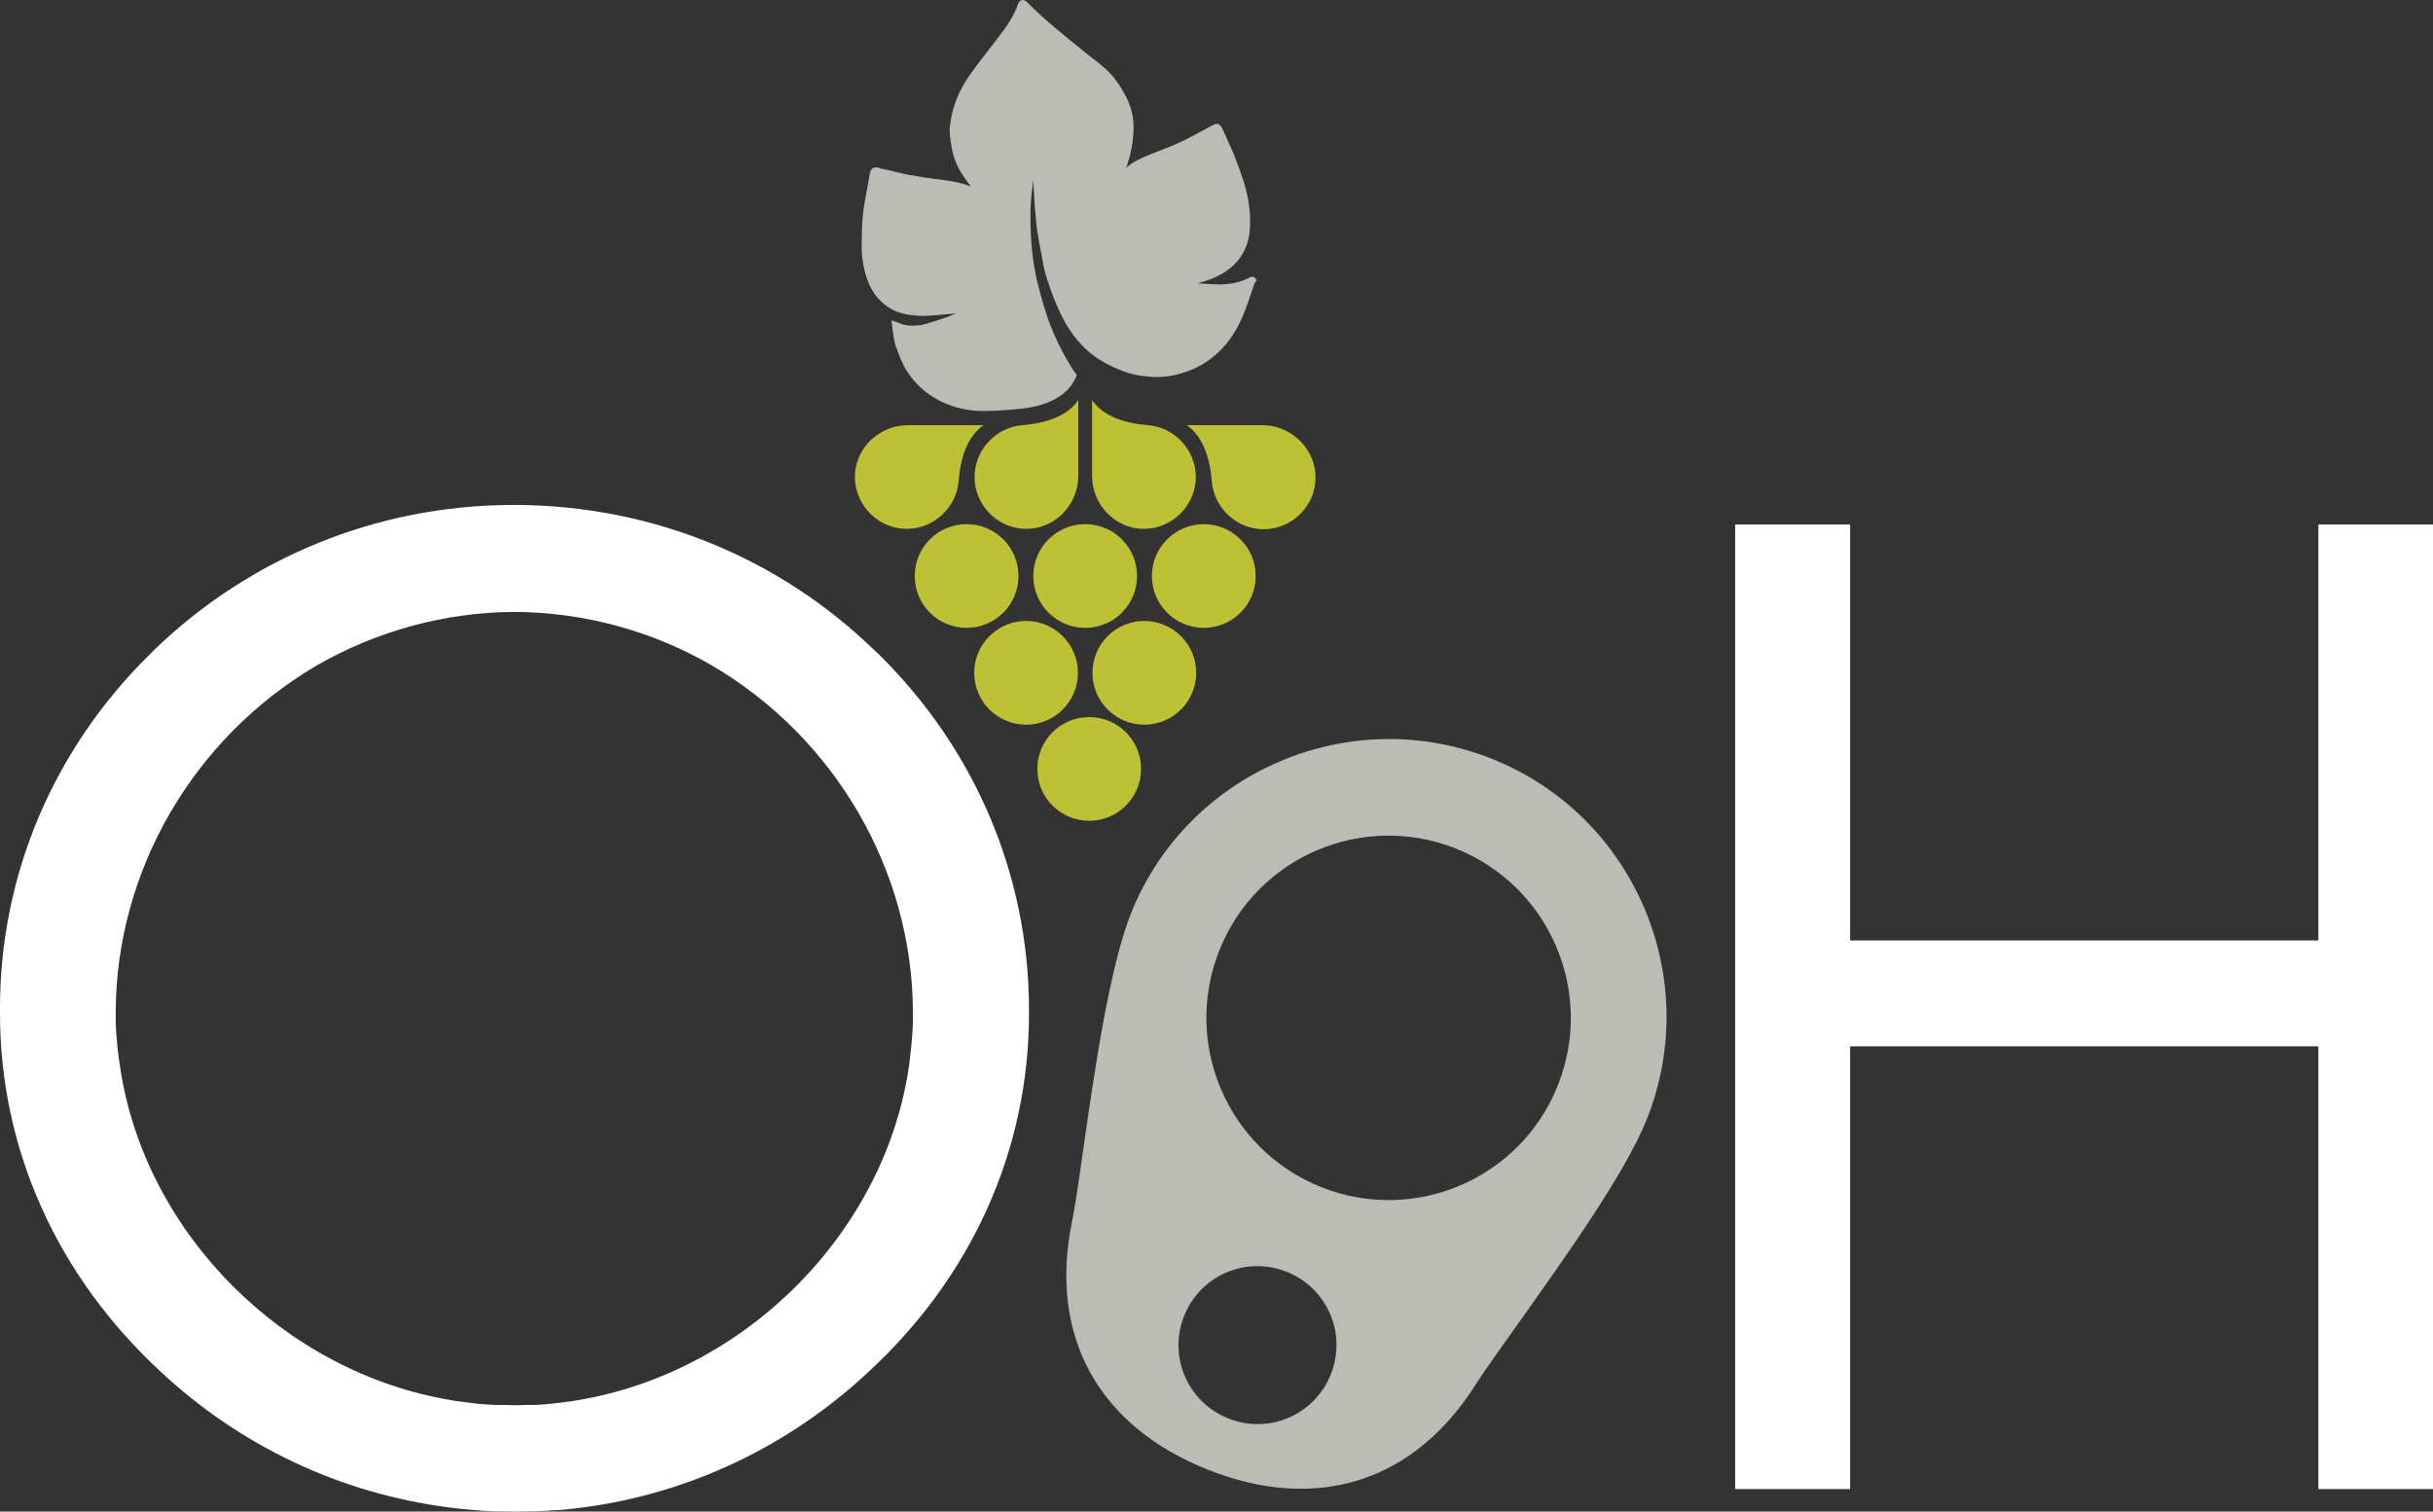
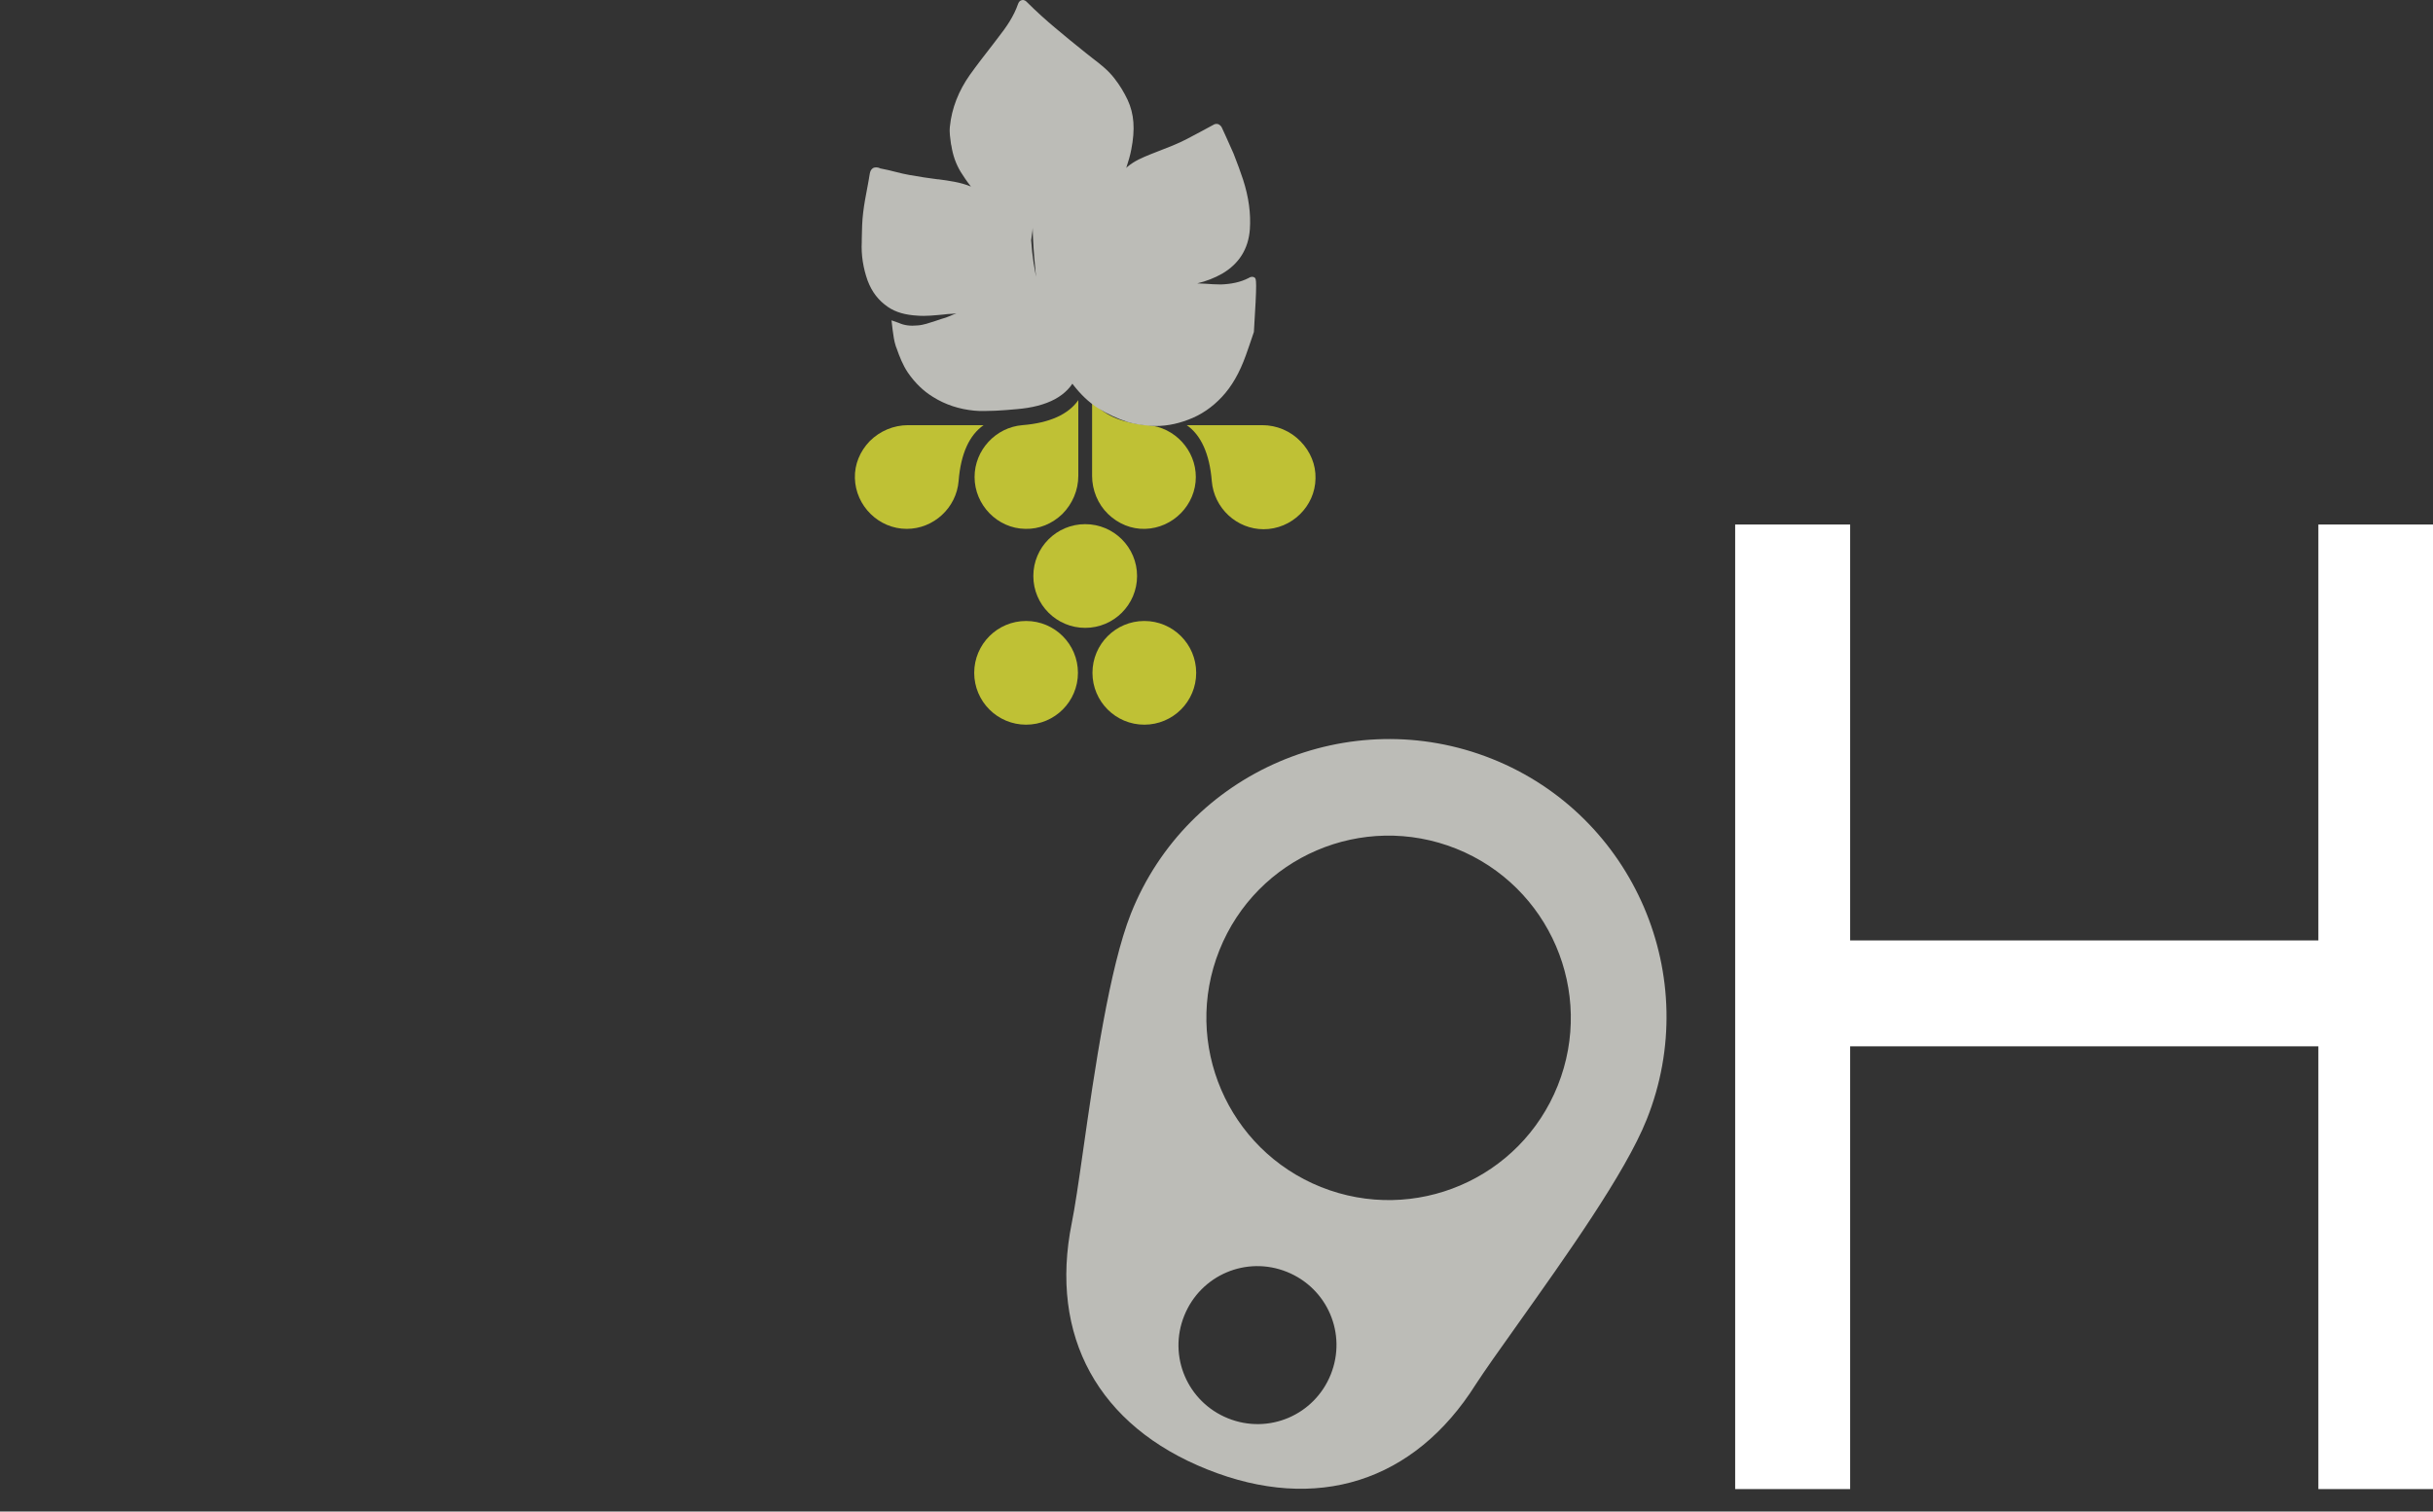
<svg xmlns="http://www.w3.org/2000/svg" version="1.1" id="Ebene_1" x="0px" y="0px" width="474.301px" height="294.739px" viewBox="60.525 273.17 474.301 294.739" enable-background="new 60.525 273.17 474.301 294.739" xml:space="preserve">
  <rect x="60.525" y="273.17" width="474.301" height="294.739" fill="#333333" stroke="none" />
  <polygon fill="#FFFFFF" points="512.483,375.445 512.483,456.546 421.2,456.546 421.2,375.445 398.786,375.445 398.786,563.525   421.2,563.525 421.2,477.192 512.483,477.192 512.483,563.525 534.825,563.525 534.825,375.445 " />
-   <path fill="#FFFFFF" d="M231.777,400.688l-0.849-0.778c-18.737-18.171-43.484-28.141-69.717-28.283h-0.565c-0.142,0-0.212,0-0.354,0  h-0.142l0,0c-26.161,0.142-50.838,10.182-69.575,28.283l-0.849,0.849c-18.808,18.525-29.202,43.06-29.202,69.01v0.282v0.707  c0,26.516,11.172,51.333,31.465,70l1.061,0.99c15.979,14.424,35.707,23.262,56.989,25.596c0.495,0.07,0.99,0.07,1.485,0.141  l0.849,0.071c0.777,0.07,1.556,0.142,2.475,0.212h0.212c1.768,0.071,3.535,0.142,5.798,0.142h0.142c1.839,0,3.677-0.07,5.656-0.142  h0.354c0.778-0.07,1.556-0.142,2.334-0.142l0.849-0.07c0.494-0.071,0.989-0.071,1.414-0.142  c21.282-2.263,41.01-11.172,56.989-25.596l1.061-0.99c20.293-18.596,31.465-43.484,31.465-69.999v-0.99  C261.049,443.818,250.656,419.283,231.777,400.688z M83.646,479.243c-0.282-2.263-0.494-4.525-0.565-6.718v-0.495  c0-0.494,0-0.989,0-1.484c0.071-27.505,15.061-53.384,39.03-67.525c11.737-6.788,25.101-10.465,38.677-10.536  c13.575,0.071,26.939,3.677,38.677,10.536c23.97,14.141,38.959,40.02,39.03,67.525c0,0.495,0,1.061,0,1.556v0.495  c-0.071,2.191-0.283,4.454-0.566,6.787l-0.142,1.273c-4.524,32.524-31.747,60.101-64.696,65.545l-0.777,0.142  c-0.566,0.07-1.132,0.142-1.697,0.212l-1.061,0.142c-0.425,0.07-0.849,0.07-1.202,0.142c-0.212,0-0.495,0.07-0.707,0.07l-0.777,0.07  c-0.778,0.071-1.556,0.142-2.334,0.142c-0.212,0-0.424,0-0.636,0h-0.778c-1.484,0.071-3.04,0.071-4.525,0h-0.849  c-0.212,0-0.424,0-0.636,0c-0.778-0.07-1.556-0.07-2.333-0.142l-0.778-0.07c-0.212,0-0.495,0-0.707-0.07  c-0.424-0.071-0.777-0.071-1.202-0.142l-1.061-0.142c-0.565-0.07-1.131-0.142-1.697-0.212l-0.777-0.142  c-32.596-5.374-59.605-32.454-64.556-64.556l0,0L83.646,479.243z" />
  <path fill="#BCBCB7" d="M271.656,497.627c-0.849,6.01-1.626,11.242-2.192,14c-4.454,22.061,5.162,39.596,26.444,48.08  c21.212,8.485,40.303,2.475,52.323-16.616c1.556-2.404,4.596-6.717,8.131-11.666c9.334-13.151,21-29.485,25.172-39.95  c11.101-27.717-2.475-59.322-30.191-70.353c-27.718-11.03-59.323,2.475-70.354,30.191  C276.817,461.849,273.918,481.718,271.656,497.627z M299.938,549.737c-7.919-3.182-11.737-12.091-8.555-20.01  c3.182-7.919,12.09-11.737,20.01-8.556c7.919,3.182,11.737,12.091,8.555,20.01C316.766,549.102,307.857,552.919,299.938,549.737z   M344.412,438.657c18.172,7.282,27.081,27.929,19.798,46.172c-7.283,18.242-27.929,27.08-46.172,19.798  c-18.171-7.283-27.08-27.93-19.798-46.172C305.524,440.213,326.17,431.374,344.412,438.657z" />
-   <circle fill="#BFC135" cx="248.958" cy="385.486" r="10.111" />
  <circle fill="#BFC135" cx="272.079" cy="385.486" r="10.111" />
-   <circle fill="#BFC135" cx="295.2" cy="385.486" r="10.111" />
  <circle fill="#BFC135" cx="260.554" cy="404.365" r="10.111" />
-   <circle fill="#BFC135" cx="272.858" cy="423.102" r="10.111" />
  <circle fill="#BFC135" cx="283.605" cy="404.365" r="10.111" />
  <path fill="#BFC135" d="M306.584,356.072h-14.707c2.758,1.909,4.455,5.585,4.879,10.889c0.425,5.303,4.879,9.404,10.111,9.404  c5.444,0,10.04-4.454,10.11-9.899c0.071-2.687-0.989-5.232-2.898-7.212C312.1,357.203,309.412,356.072,306.584,356.072z" />
  <path fill="#BFC135" d="M284.312,356.072c-5.374-0.424-8.979-2.122-10.889-4.879v14.778c0,2.757,1.131,5.515,3.111,7.424  c1.979,1.909,4.525,2.97,7.212,2.899c5.444-0.142,9.898-4.667,9.898-10.111C293.645,360.95,289.544,356.496,284.312,356.072z" />
  <path fill="#BFC135" d="M230.079,359.183c-1.908,1.98-2.969,4.525-2.898,7.212c0.142,5.444,4.667,9.899,10.111,9.899  c5.232,0,9.687-4.101,10.11-9.333c0.425-5.374,2.121-8.98,4.879-10.889h-14.707C234.746,356.072,232.06,357.203,230.079,359.183z" />
  <path fill="#BFC135" d="M250.514,366.183c0,5.444,4.455,10.041,9.899,10.111c2.687,0.07,5.232-0.99,7.212-2.899  c1.979-1.979,3.111-4.667,3.111-7.424v-14.778c-1.909,2.757-5.586,4.455-10.89,4.879  C254.615,356.496,250.514,360.95,250.514,366.183z" />
-   <path fill="#BCBCB7" d="M305.1,327.294c-0.213-0.142-0.566-0.283-1.132,0.071c-1.626,0.848-3.465,1.202-5.444,1.272  c-0.989,0-2.05-0.07-3.04-0.141c-0.495,0-1.061-0.071-1.556-0.071c1.768-0.424,3.394-1.061,4.879-1.909  c3.252-1.909,5.091-4.808,5.373-8.626c0.213-3.041-0.212-6.293-1.343-9.758c-0.495-1.485-1.061-3.041-1.839-5.02  c-0.495-1.131-0.99-2.263-1.484-3.323c-0.283-0.565-0.495-1.131-0.778-1.697c-0.142-0.354-0.424-0.565-0.707-0.707  c-0.424-0.141-0.777,0-0.989,0.142c-1.697,0.919-3.395,1.838-5.162,2.758c-1.768,0.919-3.605,1.626-5.444,2.333l-1.626,0.637  c-1.556,0.636-3.111,1.272-4.454,2.404c-0.071,0.071-0.213,0.141-0.283,0.283c0.424-1.272,0.777-2.475,0.99-3.606  c0.777-3.959,0.565-6.929-0.707-9.687c-0.708-1.485-1.556-2.899-2.616-4.242c-1.202-1.556-2.758-2.758-4.243-3.889  c-0.424-0.354-0.919-0.707-1.343-1.061c-2.121-1.697-4.03-3.252-5.869-4.808c-1.697-1.414-3.677-3.182-5.586-5.091  c-0.142-0.141-0.495-0.495-0.989-0.354c-0.354,0.071-0.566,0.354-0.707,0.707c-0.849,2.475-2.334,4.596-3.89,6.576l-1.131,1.484  c-1.485,1.909-2.97,3.818-4.384,5.798c-2.192,3.111-3.535,6.505-3.889,10.04c-0.142,1.202,0.07,2.333,0.212,3.465l0.07,0.283  c0.283,1.838,0.849,3.535,1.839,5.162c0.495,0.778,1.131,1.768,1.979,2.828c-2.051-0.848-4.242-1.131-6.363-1.414h-0.142  c-1.697-0.212-3.535-0.495-5.516-0.848c-0.848-0.142-1.696-0.354-2.545-0.566c-0.99-0.283-2.051-0.495-3.111-0.707l-0.142-0.071  c-0.354-0.142-0.848-0.212-1.272,0c-0.424,0.283-0.565,0.707-0.637,1.131c-0.141,0.707-0.212,1.414-0.354,2.05  c-0.212,0.99-0.354,2.051-0.565,3.041c-0.282,1.626-0.495,3.252-0.565,4.95c0,0.848-0.07,1.768-0.07,2.616v0.565  c-0.142,2.616,0.282,5.162,1.131,7.565c0.849,2.263,2.121,3.889,3.96,5.162c1.556,1.061,3.394,1.556,5.727,1.697  c1.697,0.141,3.465-0.071,5.091-0.212c0.566-0.07,1.132-0.141,1.627-0.141c0.354,0,0.636-0.071,0.919-0.071  c-0.424,0.142-0.849,0.283-1.272,0.495c-0.495,0.212-1.061,0.424-1.627,0.565c-0.424,0.142-0.848,0.283-1.272,0.424  c-1.131,0.354-2.263,0.778-3.394,0.849c-1.414,0.141-2.616,0-3.677-0.495c-0.071,0-0.142-0.071-0.212-0.071l-1.202-0.424  l0.212,1.838c0.142,1.061,0.283,2.192,0.637,3.252l0.141,0.354c0.566,1.626,1.202,3.253,2.192,4.738  c1.414,2.05,3.04,3.606,4.879,4.737c2.475,1.555,5.161,2.404,8.061,2.687c0.636,0.071,1.272,0.071,1.979,0.071  c2.899,0,6.081-0.354,6.223-0.354c6.151-0.495,10.04-2.616,11.666-6.293l0.142-0.354l-0.212-0.283  c-0.425-0.565-0.849-1.202-1.202-1.838c-1.485-2.404-2.758-5.02-3.96-8.131c-0.919-2.545-1.626-5.091-2.191-7.354  c-0.707-2.687-1.132-5.515-1.344-8.697c-0.212-3.677-0.212-6.717,0.142-9.545l0.142-1.061c0.07-0.424,0.142-0.919,0.142-1.344  c0.07,2.404,0.212,4.879,0.494,7.707c0.213,2.899,0.849,5.728,1.344,8.414l0.212,1.202c0.213,0.919,0.495,1.838,0.778,2.687  c0.142,0.354,0.282,0.707,0.354,1.061c0.424,1.343,0.989,2.616,1.556,3.959c0.989,2.333,2.05,4.101,3.182,5.586  c1.484,1.909,3.04,3.394,4.808,4.525c1.909,1.202,3.818,2.05,5.728,2.687c1.344,0.424,2.828,0.637,4.667,0.778  c2.403,0.142,4.808-0.283,7.212-1.202c2.475-0.919,4.666-2.404,6.575-4.455c1.909-2.051,3.395-4.596,4.667-8.131  c0.495-1.344,0.919-2.687,1.414-4.101c0.07-0.142,0.07-0.283,0.142-0.424C305.594,327.93,305.453,327.506,305.1,327.294z" />
+   <path fill="#BCBCB7" d="M305.1,327.294c-0.213-0.142-0.566-0.283-1.132,0.071c-1.626,0.848-3.465,1.202-5.444,1.272  c-0.989,0-2.05-0.07-3.04-0.141c-0.495,0-1.061-0.071-1.556-0.071c1.768-0.424,3.394-1.061,4.879-1.909  c3.252-1.909,5.091-4.808,5.373-8.626c0.213-3.041-0.212-6.293-1.343-9.758c-0.495-1.485-1.061-3.041-1.839-5.02  c-0.495-1.131-0.99-2.263-1.484-3.323c-0.283-0.565-0.495-1.131-0.778-1.697c-0.142-0.354-0.424-0.565-0.707-0.707  c-0.424-0.141-0.777,0-0.989,0.142c-1.697,0.919-3.395,1.838-5.162,2.758c-1.768,0.919-3.605,1.626-5.444,2.333l-1.626,0.637  c-1.556,0.636-3.111,1.272-4.454,2.404c-0.071,0.071-0.213,0.141-0.283,0.283c0.424-1.272,0.777-2.475,0.99-3.606  c0.777-3.959,0.565-6.929-0.707-9.687c-0.708-1.485-1.556-2.899-2.616-4.242c-1.202-1.556-2.758-2.758-4.243-3.889  c-0.424-0.354-0.919-0.707-1.343-1.061c-2.121-1.697-4.03-3.252-5.869-4.808c-1.697-1.414-3.677-3.182-5.586-5.091  c-0.142-0.141-0.495-0.495-0.989-0.354c-0.354,0.071-0.566,0.354-0.707,0.707c-0.849,2.475-2.334,4.596-3.89,6.576l-1.131,1.484  c-1.485,1.909-2.97,3.818-4.384,5.798c-2.192,3.111-3.535,6.505-3.889,10.04c-0.142,1.202,0.07,2.333,0.212,3.465l0.07,0.283  c0.283,1.838,0.849,3.535,1.839,5.162c0.495,0.778,1.131,1.768,1.979,2.828c-2.051-0.848-4.242-1.131-6.363-1.414h-0.142  c-1.697-0.212-3.535-0.495-5.516-0.848c-0.848-0.142-1.696-0.354-2.545-0.566c-0.99-0.283-2.051-0.495-3.111-0.707l-0.142-0.071  c-0.354-0.142-0.848-0.212-1.272,0c-0.424,0.283-0.565,0.707-0.637,1.131c-0.141,0.707-0.212,1.414-0.354,2.05  c-0.212,0.99-0.354,2.051-0.565,3.041c-0.282,1.626-0.495,3.252-0.565,4.95c0,0.848-0.07,1.768-0.07,2.616v0.565  c-0.142,2.616,0.282,5.162,1.131,7.565c0.849,2.263,2.121,3.889,3.96,5.162c1.556,1.061,3.394,1.556,5.727,1.697  c1.697,0.141,3.465-0.071,5.091-0.212c0.566-0.07,1.132-0.141,1.627-0.141c0.354,0,0.636-0.071,0.919-0.071  c-0.424,0.142-0.849,0.283-1.272,0.495c-0.495,0.212-1.061,0.424-1.627,0.565c-0.424,0.142-0.848,0.283-1.272,0.424  c-1.131,0.354-2.263,0.778-3.394,0.849c-1.414,0.141-2.616,0-3.677-0.495c-0.071,0-0.142-0.071-0.212-0.071l-1.202-0.424  l0.212,1.838c0.142,1.061,0.283,2.192,0.637,3.252l0.141,0.354c0.566,1.626,1.202,3.253,2.192,4.738  c1.414,2.05,3.04,3.606,4.879,4.737c2.475,1.555,5.161,2.404,8.061,2.687c0.636,0.071,1.272,0.071,1.979,0.071  c2.899,0,6.081-0.354,6.223-0.354c6.151-0.495,10.04-2.616,11.666-6.293l0.142-0.354l-0.212-0.283  c-0.425-0.565-0.849-1.202-1.202-1.838c-1.485-2.404-2.758-5.02-3.96-8.131c-0.919-2.545-1.626-5.091-2.191-7.354  c-0.707-2.687-1.132-5.515-1.344-8.697l0.142-1.061c0.07-0.424,0.142-0.919,0.142-1.344  c0.07,2.404,0.212,4.879,0.494,7.707c0.213,2.899,0.849,5.728,1.344,8.414l0.212,1.202c0.213,0.919,0.495,1.838,0.778,2.687  c0.142,0.354,0.282,0.707,0.354,1.061c0.424,1.343,0.989,2.616,1.556,3.959c0.989,2.333,2.05,4.101,3.182,5.586  c1.484,1.909,3.04,3.394,4.808,4.525c1.909,1.202,3.818,2.05,5.728,2.687c1.344,0.424,2.828,0.637,4.667,0.778  c2.403,0.142,4.808-0.283,7.212-1.202c2.475-0.919,4.666-2.404,6.575-4.455c1.909-2.051,3.395-4.596,4.667-8.131  c0.495-1.344,0.919-2.687,1.414-4.101c0.07-0.142,0.07-0.283,0.142-0.424C305.594,327.93,305.453,327.506,305.1,327.294z" />
</svg>